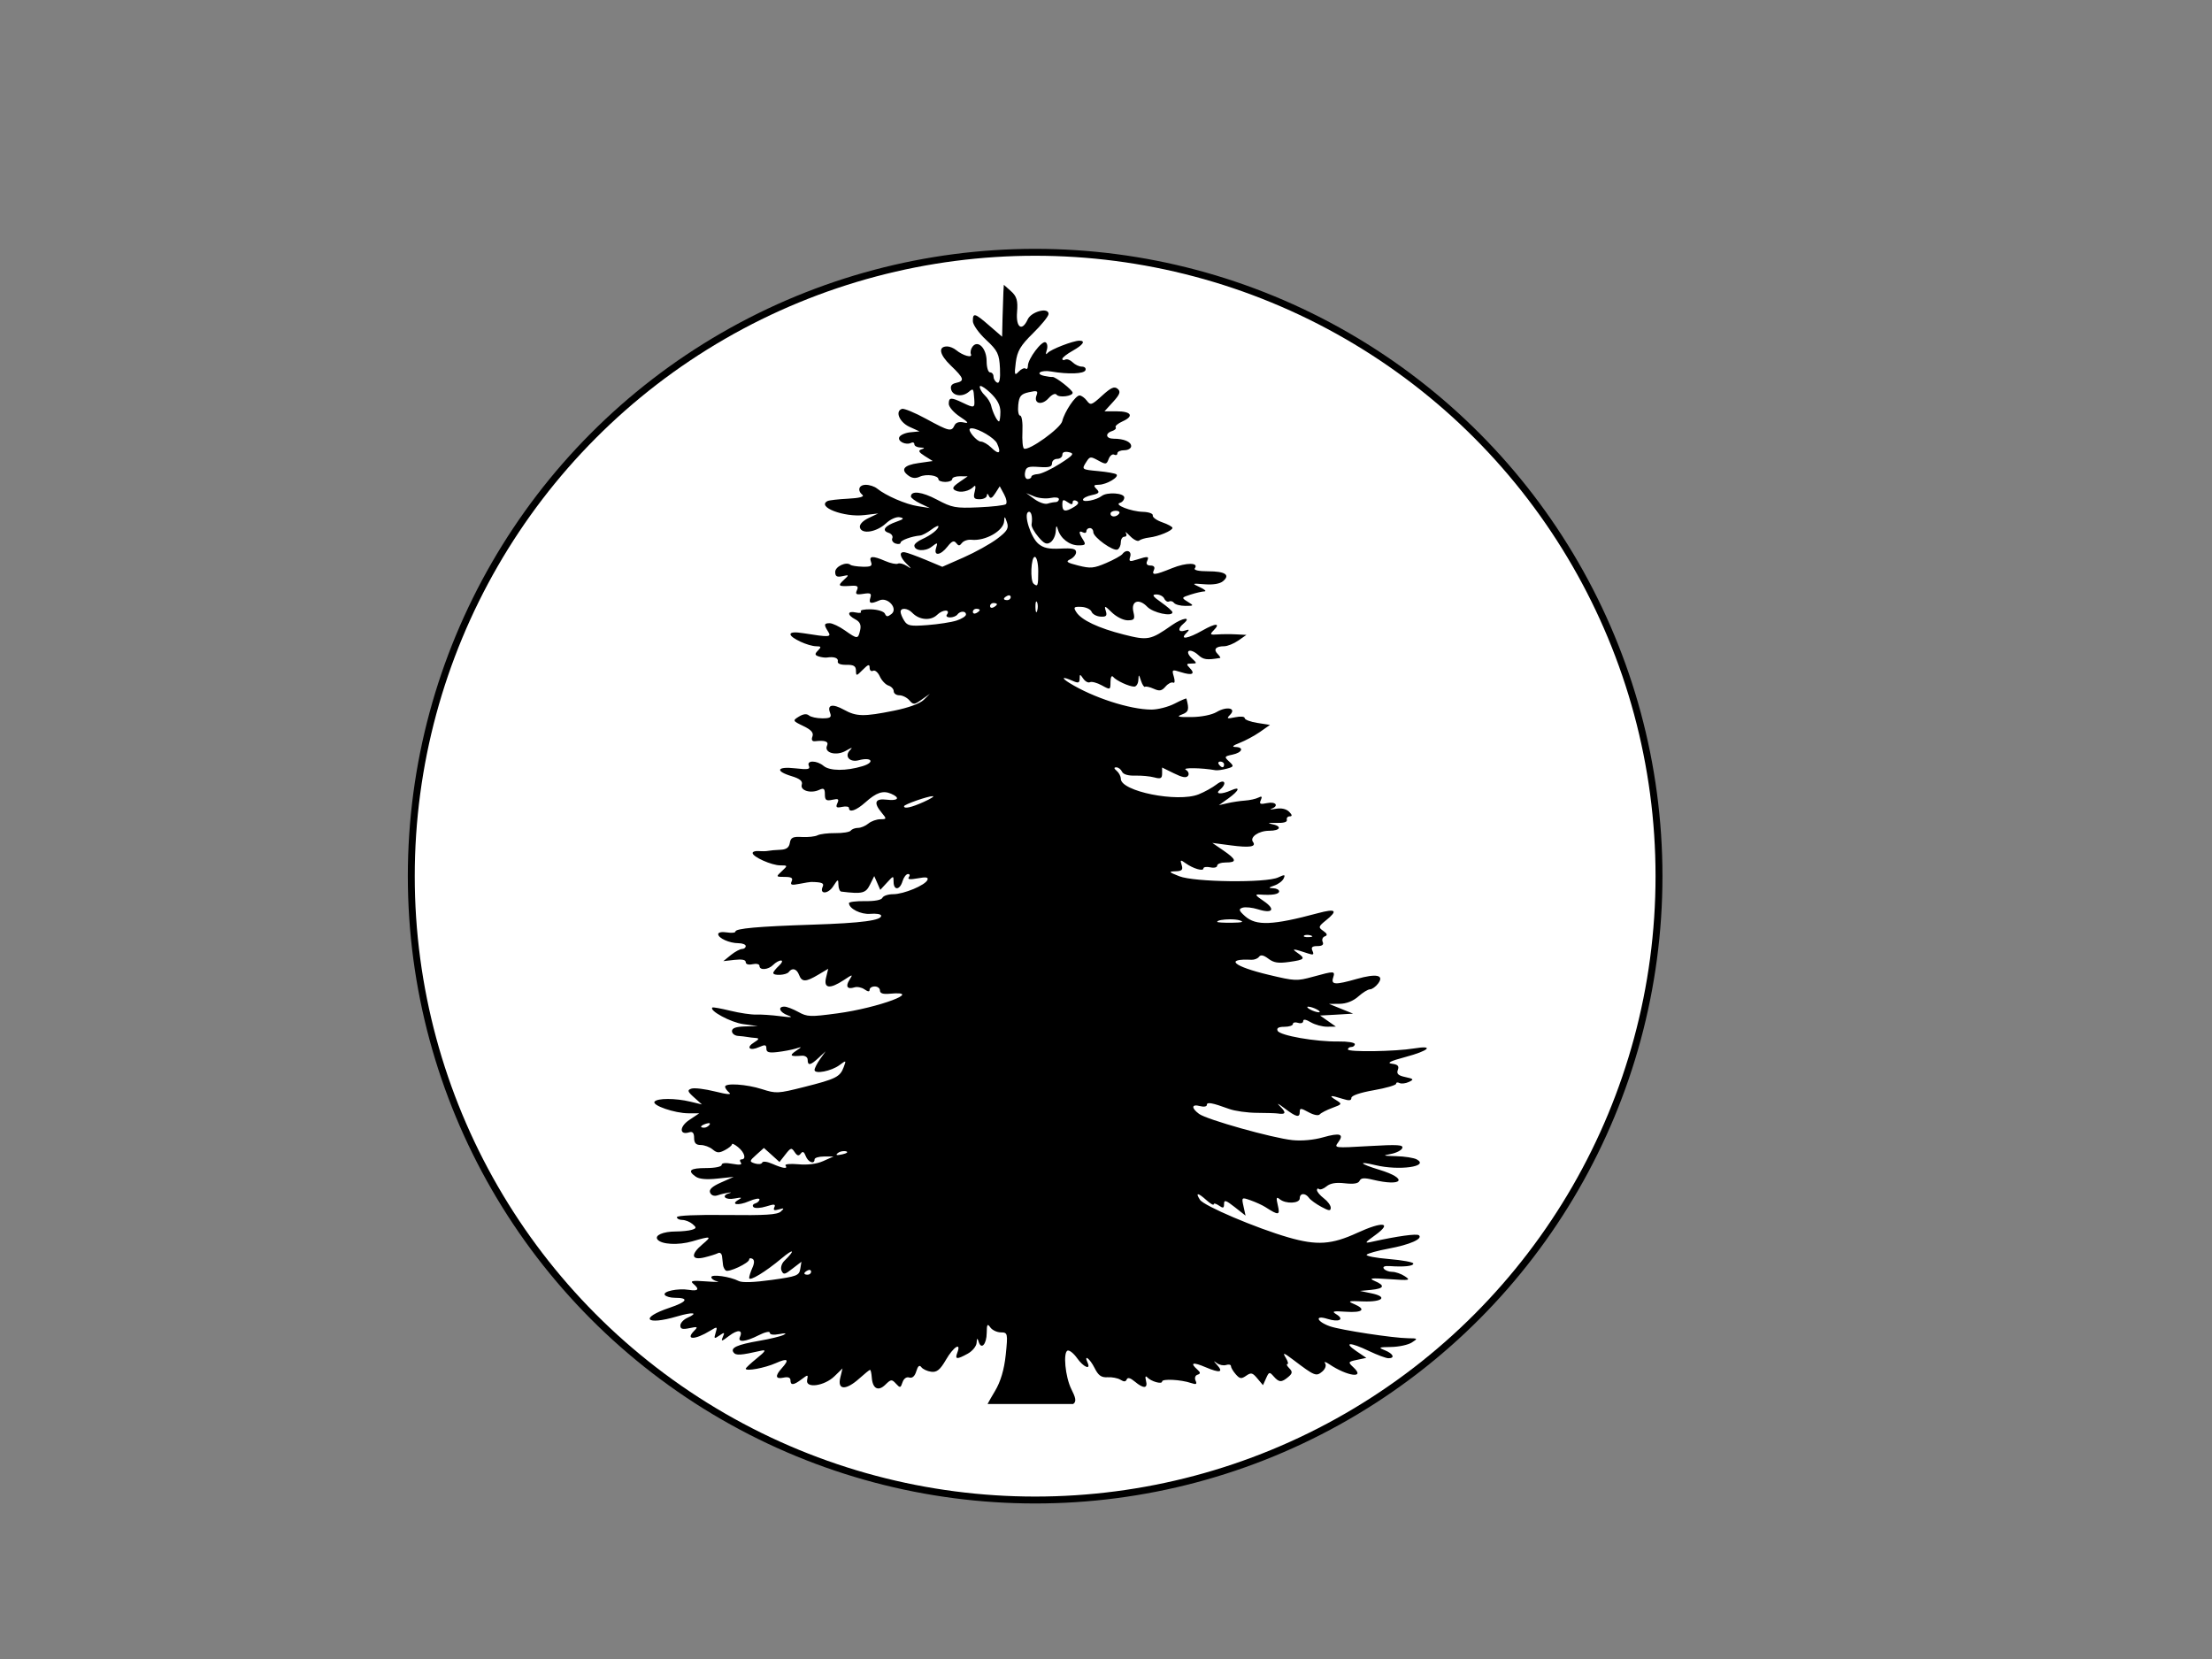
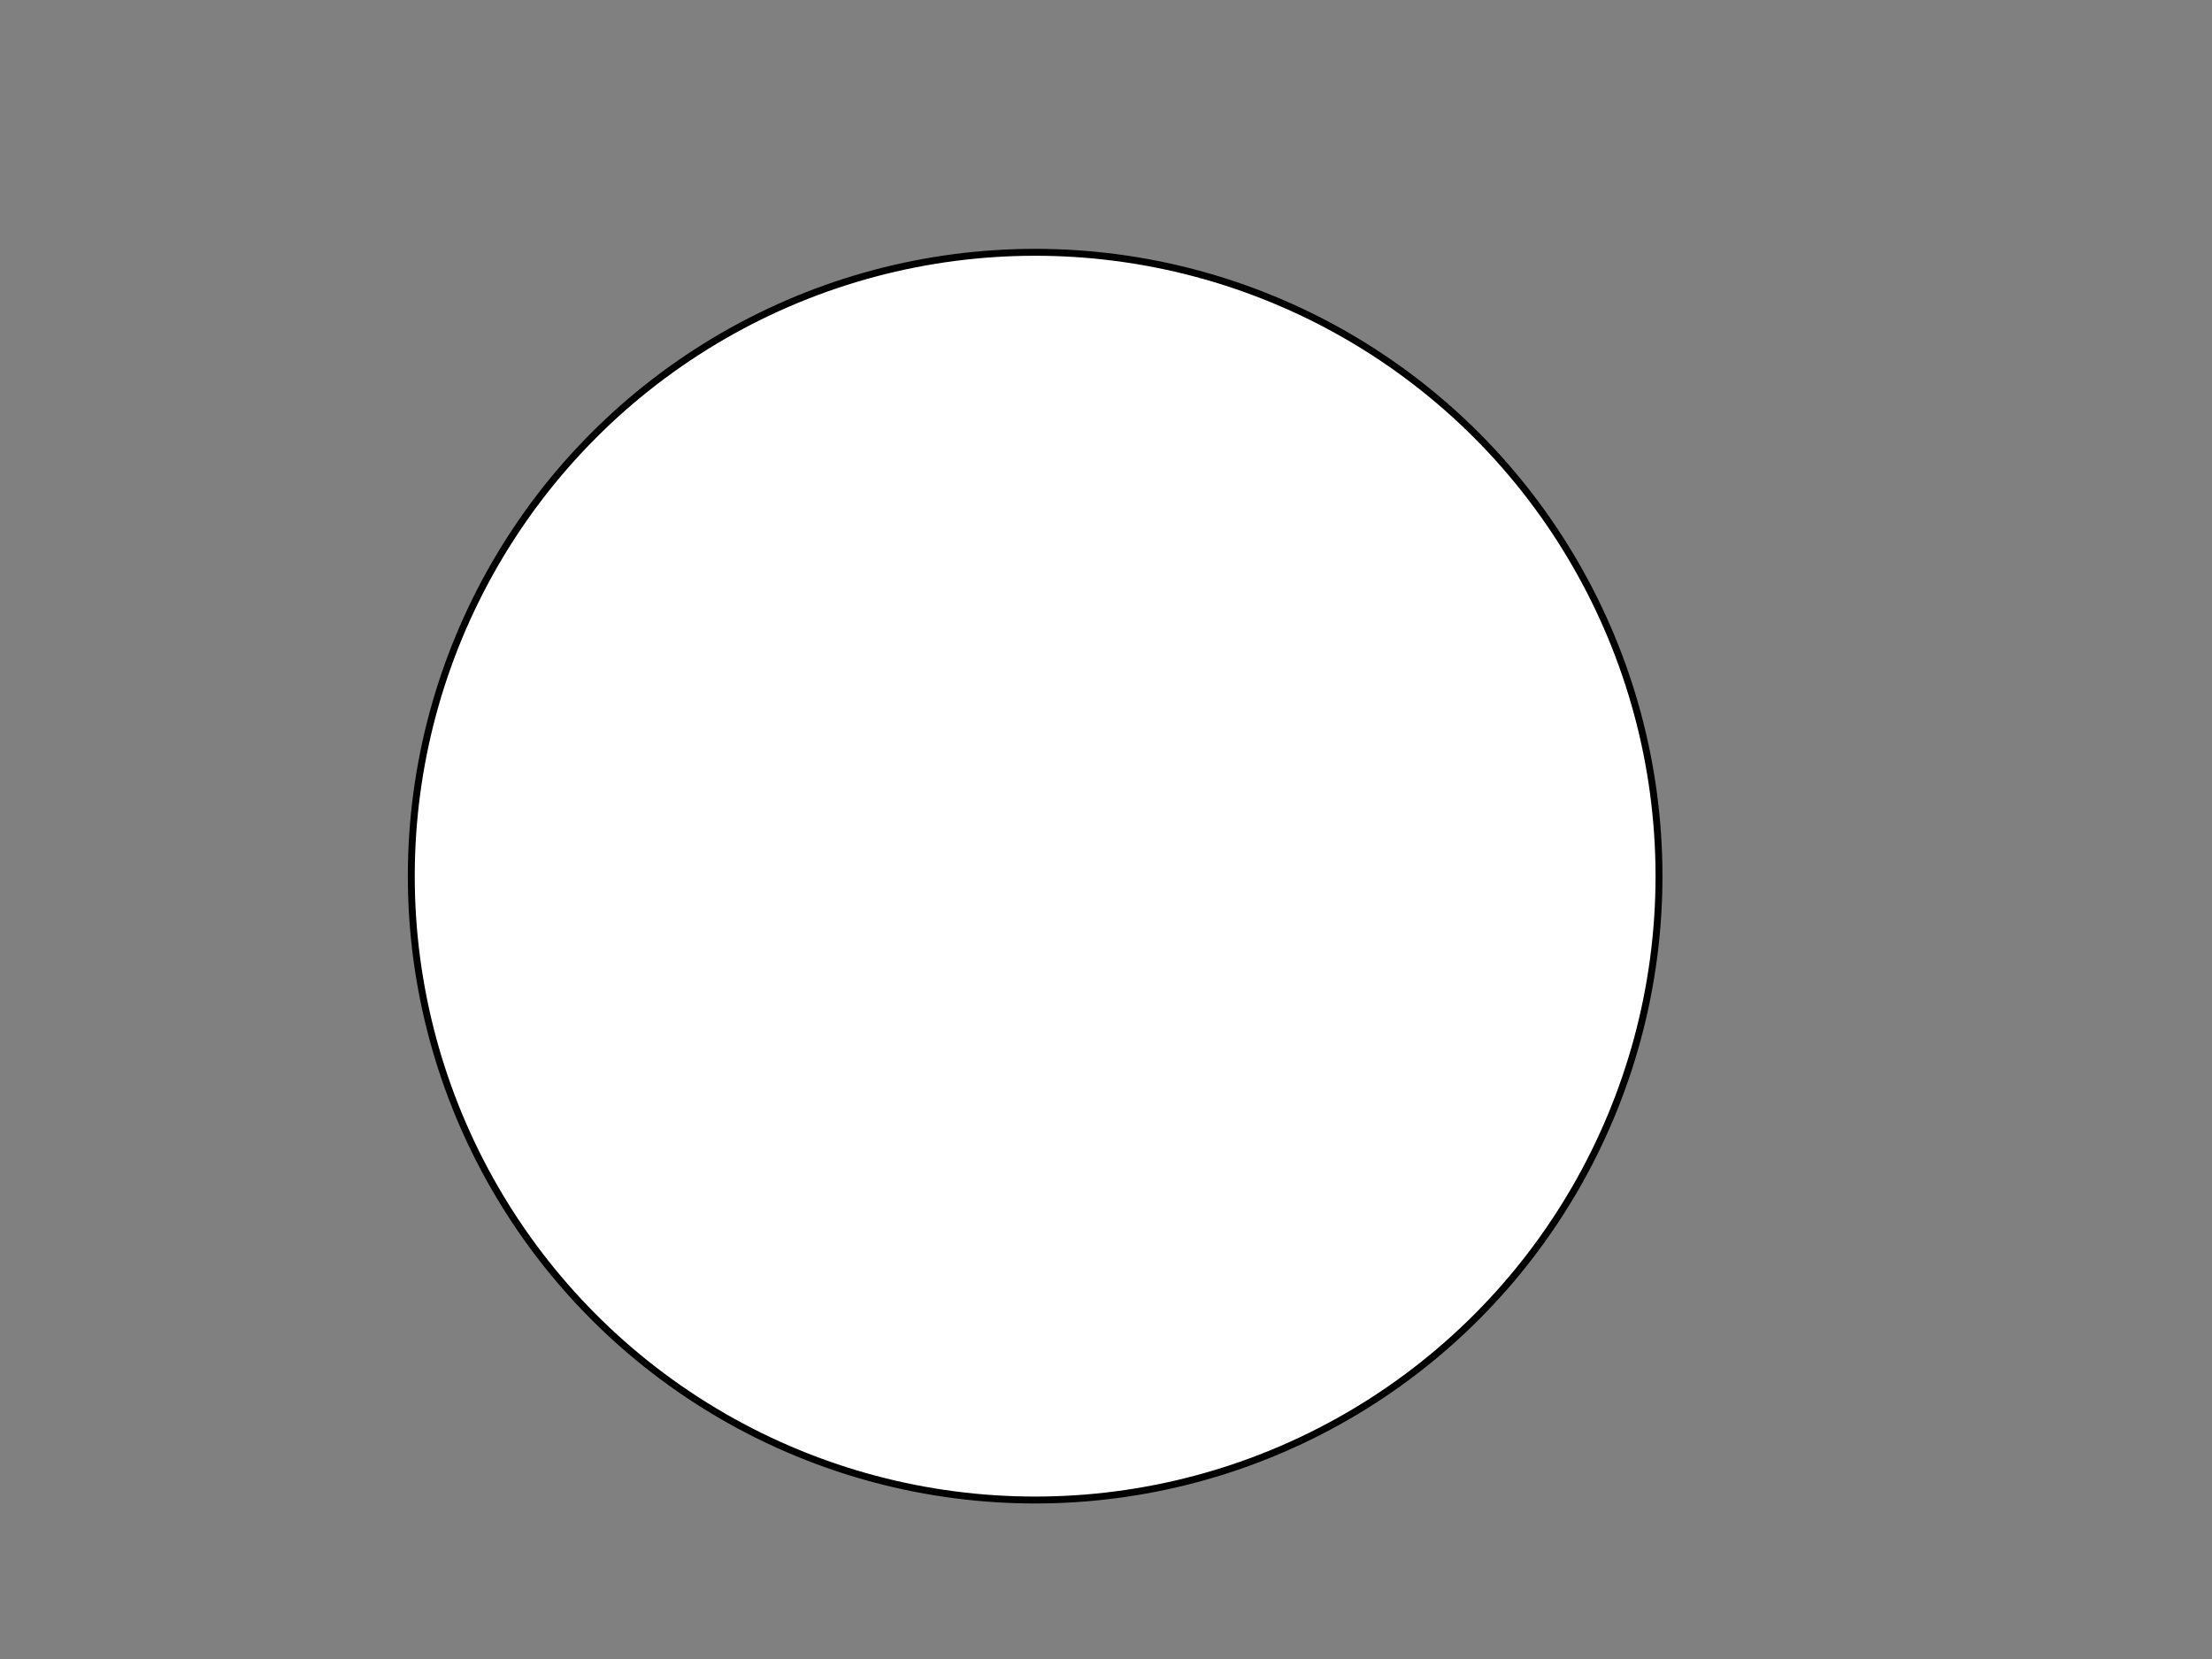
<svg xmlns="http://www.w3.org/2000/svg" width="640" height="480">
  <rect width="100%" height="100%" fill="#808080" stroke="none" />
  <title>tree in a circle</title>
  <g>
    <title>Layer 1</title>
    <ellipse ry="180.5" rx="180.5" id="svg_6" cy="253.5" cx="299.5" stroke-linecap="null" stroke-linejoin="null" stroke-dasharray="null" stroke-width="2" stroke="#000000" fill="#ffffff" />
    <g id="svg_13">
-       <path d="m290.441,82.405l-0.125,2.033c-0.054,1.119 -0.166,4.492 -0.249,7.507l-0.124,5.474l-3.672,-3.18c-4.245,-3.701 -4.811,-3.849 -4.792,-1.303c0.008,1.032 1.739,3.456 3.827,5.396c3.345,3.106 3.815,4.085 4.014,8.211c0.151,3.115 -0.141,4.506 -0.84,4.144c-0.578,-0.299 -1.027,-1.085 -1.027,-1.746c0,-0.661 -0.448,-1.199 -0.996,-1.199c-0.548,0 -0.996,-1.453 -0.996,-3.232c0,-3.702 -2.507,-6.289 -4.076,-4.223c-0.5,0.659 -0.707,1.639 -0.467,2.19c0.53,1.215 -2.335,0.423 -4.263,-1.173c-0.724,-0.599 -1.89,-1.069 -2.614,-1.069c-2.693,0 -2.252,2.353 1.027,5.5c3.9,3.743 4.111,4.49 1.525,5.057c-1.271,0.278 -1.707,0.926 -1.369,2.007c0.56,1.795 3.232,2.115 5.041,0.6c1.355,-1.136 1.39,-1.076 1.618,2.059c0.19,2.617 0.017,2.675 -3.392,1.043c-3.338,-1.598 -3.983,-1.558 -3.983,0.339c0,0.884 1.456,2.56 3.236,3.727c2.428,1.592 2.698,2.014 1.12,1.668c-1.374,-0.301 -2.313,-0.001 -2.707,0.86c-0.857,1.871 -1.551,1.717 -8.183,-1.903c-3.255,-1.776 -6.409,-3.083 -7.001,-2.893c-2.073,0.665 -0.757,3.849 2.147,5.187l2.925,1.329l-2.676,0.261c-1.46,0.146 -2.888,0.784 -3.174,1.408c-0.559,1.219 1.931,2.414 3.423,1.642c0.498,-0.258 0.933,-0.069 0.933,0.417c0,0.486 0.784,0.902 1.742,0.938c1.265,0.048 1.354,0.186 0.342,0.521c-1.056,0.35 -0.848,0.823 0.902,1.929l2.334,1.46l-4.169,0.6c-4.29,0.607 -5.267,1.948 -2.707,3.727c0.965,0.671 1.982,0.738 3.111,0.209c1.878,-0.88 5.414,-0.388 5.414,0.756c0,0.405 0.896,0.756 1.991,0.756c1.095,0 1.991,-0.375 1.991,-0.834c0,-0.459 1.008,-0.823 2.24,-0.808l2.24,0.026l-2.458,1.694c-1.91,1.331 -2.147,1.85 -1.089,2.398c1.495,0.774 4.075,0.208 5.352,-1.173c0.462,-0.5 0.582,0.127 0.249,1.408c-0.497,1.91 -0.274,2.294 1.4,2.294c1.106,0 2.041,-0.469 2.085,-1.043c0.054,-0.711 0.245,-0.667 0.622,0.13c0.403,0.853 0.906,0.621 1.836,-0.834l1.276,-2.007l1.245,2.294c0.684,1.258 0.928,2.559 0.529,2.893c-0.4,0.335 -3.969,0.745 -7.934,0.912c-6.635,0.281 -7.597,0.113 -11.979,-2.216c-4.364,-2.318 -7.561,-2.706 -7.561,-0.912c0,0.395 1.232,1.315 2.738,2.033l2.738,1.303l-3.485,-0.547c-3.447,-0.529 -9.246,-3.031 -11.793,-5.109c-0.724,-0.591 -2.18,-1.069 -3.236,-1.069c-2.029,0 -2.555,1.613 -0.965,2.945c0.597,0.5 -0.933,0.904 -4.169,1.069c-2.818,0.143 -5.503,0.45 -5.943,0.678c-3.274,1.695 4.794,4.773 10.641,4.066l4.014,-0.469l-2.8,1.329c-1.696,0.806 -2.692,1.885 -2.489,2.737c0.485,2.039 4.787,1.356 7.53,-1.199c1.277,-1.189 3.003,-1.968 3.983,-1.772c1.374,0.274 1.196,0.551 -0.902,1.277c-3.391,1.173 -4.419,2.546 -2.365,3.206c0.888,0.285 1.391,0.999 1.12,1.59c-0.271,0.591 0.178,1.285 0.965,1.538c0.787,0.253 1.431,0.13 1.431,-0.261c0,-0.682 3.217,-1.85 5.632,-2.059c0.635,-0.055 2.091,-0.827 3.236,-1.694c1.145,-0.868 2.085,-1.298 2.085,-0.964c0,0.866 -2.176,2.569 -4.761,3.727c-1.221,0.547 -2.209,1.368 -2.209,1.825c0,1.573 3.066,1.818 4.947,0.391c1.796,-1.362 1.857,-1.35 1.338,0.313c-0.76,2.434 1.278,2.192 3.298,-0.391c1.263,-1.615 1.883,-1.869 2.52,-1.043c0.692,0.897 0.975,0.89 1.68,-0.026c0.472,-0.613 1.704,-1.022 2.738,-0.912c4.018,0.428 9.299,-2.581 9.459,-5.396c0.086,-1.518 0.185,-1.473 0.809,0.339c0.593,1.722 0.104,2.557 -2.831,4.77c-1.955,1.474 -6.319,3.898 -9.708,5.396l-6.161,2.711l-4.792,-2.007c-2.635,-1.102 -5.352,-2.081 -6.036,-2.189c-1.777,-0.283 -1.537,1.328 0.498,3.336c1.568,1.547 1.56,1.589 0.031,0.6c-0.934,-0.605 -2.078,-0.897 -2.551,-0.652c-0.474,0.245 -2.111,-0.091 -3.641,-0.756c-3.667,-1.594 -4.811,-1.516 -4.138,0.261c0.446,1.178 -0.022,1.441 -2.427,1.382c-1.639,-0.041 -3.214,-0.294 -3.516,-0.547c-1.212,-1.015 -4.418,0.48 -4.418,2.059c0,1.282 0.484,1.576 2.085,1.225c1.999,-0.438 2.011,-0.398 0.342,1.147c-1.802,1.668 -1.507,1.898 2.271,1.642c1.737,-0.118 2.097,0.164 1.587,1.277c-0.538,1.175 -0.195,1.373 1.867,1.043c2.061,-0.33 2.414,-0.133 2.022,1.121c-0.532,1.704 0.099,1.888 2.583,0.782c2.441,-1.087 5.523,2.365 3.516,3.936c-1.123,0.879 -1.464,0.844 -1.898,-0.104c-0.298,-0.65 -2.062,-1.19 -4.014,-1.251c-1.914,-0.06 -3.253,0.223 -2.956,0.626c0.297,0.403 -0.335,0.527 -1.431,0.287c-2.515,-0.551 -2.592,0.716 -0.124,2.007c1.306,0.683 1.711,1.602 1.369,3.102c-0.602,2.639 -0.754,2.661 -4.418,0.078c-1.627,-1.147 -3.608,-2.085 -4.387,-2.085c-1.669,0 -1.754,0.409 -0.467,2.424c1.045,1.635 0.389,1.675 -7.156,0.469c-2.459,-0.393 -3.734,-0.284 -3.734,0.313c0,1.08 5.17,3.467 7.53,3.467c1.361,0 1.441,0.21 0.436,1.225c-0.989,0.999 -0.954,1.344 0.218,1.72c0.801,0.258 1.872,0.39 2.365,0.313c2.08,-0.326 3.375,0.147 3.143,1.121c-0.153,0.64 0.808,1.019 2.489,0.99c2.107,-0.036 2.744,0.349 2.769,1.668c0.032,1.647 0.11,1.631 1.991,-0.261c1.554,-1.563 1.96,-1.679 1.96,-0.573c0,0.766 0.447,1.17 0.996,0.886c0.549,-0.284 1.422,0.456 1.96,1.642c0.538,1.186 1.66,2.366 2.489,2.633c0.83,0.267 1.525,1.003 1.525,1.642c0,0.639 0.72,1.173 1.618,1.173c0.898,0 2.198,0.637 2.894,1.434c1.192,1.366 1.413,1.354 3.609,-0.209l2.334,-1.642l-1.774,1.746c-1.072,1.066 -4.392,2.28 -8.588,3.128c-8.769,1.773 -10.887,1.717 -14.468,-0.261c-3.318,-1.832 -4.936,-1.493 -4.045,0.86c0.5,1.321 0.12,1.616 -2.24,1.616c-1.57,0 -3.309,-0.374 -3.858,-0.834c-0.669,-0.56 -1.636,-0.45 -2.925,0.339c-1.849,1.132 -1.804,1.237 1.276,2.711c2.322,1.111 3.057,1.955 2.645,3.05c-0.367,0.976 -0.081,1.454 0.778,1.356c2.883,-0.329 4.001,0.083 3.454,1.277c-0.955,2.085 2.68,3.08 5.445,1.486c1.814,-1.046 2.082,-1.095 1.182,-0.156c-1.682,1.755 -0.065,3.589 2.551,2.893c3.771,-1.003 4.787,0.601 1.089,1.72c-4.75,1.438 -9.488,1.409 -11.264,-0.078c-1.964,-1.645 -5.014,-1.666 -4.263,-0.026c0.465,1.015 -0.229,1.15 -3.889,0.73c-5.357,-0.615 -6.028,0.772 -1.089,2.268c2.395,0.726 3.243,1.431 2.925,2.45c-0.532,1.703 2.613,2.65 5.041,1.512c1.321,-0.619 1.649,-0.378 1.649,1.277c0,1.691 0.364,1.98 2.147,1.59c1.761,-0.386 2.017,-0.221 1.462,0.99c-0.544,1.188 -0.266,1.42 1.338,1.069c1.103,-0.242 2.022,-0.103 2.022,0.313c0,1.462 2.106,0.729 4.761,-1.642c3.197,-2.856 5.09,-3.487 7.436,-2.476c2.727,1.175 2.045,2.125 -1.245,1.72c-3.429,-0.422 -3.935,0.849 -1.462,3.806c1.446,1.729 1.439,1.851 -0.405,1.851c-1.087,0 -2.663,0.563 -3.485,1.251c-0.821,0.688 -2.159,1.251 -2.987,1.251c-0.828,0 -1.768,0.352 -2.085,0.782c-0.317,0.43 -2.321,0.754 -4.449,0.73c-2.128,-0.025 -4.45,0.256 -5.165,0.626c-0.715,0.37 -2.751,0.595 -4.512,0.495c-2.651,-0.15 -3.25,0.148 -3.516,1.72c-0.231,1.366 -1.009,1.916 -2.8,1.981c-1.369,0.05 -2.937,0.195 -3.485,0.313c-0.548,0.118 -1.78,0.134 -2.738,0.052c-0.958,-0.082 -1.742,0.185 -1.742,0.573c0,1.106 5.51,3.571 7.996,3.571c2.178,0 2.218,0.047 0.467,1.668c-1.759,1.628 -1.74,1.668 0.809,1.668c1.951,0 2.465,0.311 2.022,1.277c-0.483,1.054 -0.063,1.192 2.271,0.73c1.575,-0.311 3.087,-0.552 3.36,-0.547c3.105,0.051 3.827,0.337 3.36,1.355c-1.04,2.27 1.539,2.206 3.018,-0.078c1.408,-2.175 1.487,-2.203 1.525,-0.443c0.022,1.032 0.398,1.905 0.809,1.955c6.084,0.745 7.082,0.498 8.308,-1.981l1.245,-2.502l0.871,1.981l0.871,2.007l1.929,-2.085c1.91,-2.082 1.907,-2.085 1.929,-0.209c0.03,2.531 1.805,2.387 2.583,-0.209c0.344,-1.147 1.066,-2.085 1.587,-2.085c0.521,0 0.624,0.404 0.249,0.912c-0.476,0.645 0.295,0.754 2.551,0.339c2.396,-0.441 3.143,-0.34 2.831,0.443c-0.612,1.537 -6.848,4.145 -9.926,4.145c-1.456,0 -2.849,0.469 -3.111,1.043c-0.293,0.641 -2.239,1.005 -5.072,0.964c-2.534,-0.037 -4.605,0.225 -4.605,0.573c0,1.605 3.456,3.342 6.192,3.102c1.626,-0.143 3.03,0.07 3.111,0.495c0.265,1.389 -5.573,2.171 -19.758,2.633c-15.986,0.521 -22.403,1.107 -22.403,2.007c0,0.347 -1.12,0.454 -2.489,0.235c-1.414,-0.226 -2.489,-0.017 -2.489,0.495c0,1.169 3.253,2.633 5.881,2.633c1.131,0 2.085,0.375 2.085,0.834c0,0.459 -0.487,0.834 -1.058,0.834c-0.571,0 -2.027,0.775 -3.236,1.746l-2.178,1.773l3.236,-0.365c2.14,-0.245 3.236,-0.029 3.236,0.652c0,0.618 0.795,0.862 1.991,0.6c1.113,-0.244 1.991,-0.026 1.991,0.495c0,1.347 2.533,1.151 3.983,-0.313c0.682,-0.688 1.675,-1.251 2.24,-1.251c0.565,0 0.315,0.673 -0.591,1.512c-0.906,0.839 -1.649,1.777 -1.649,2.085c0,0.884 3.797,0.665 4.481,-0.261c0.986,-1.336 2.304,-0.968 2.987,0.834c0.799,2.11 1.936,2.097 5.538,-0.052l2.894,-1.72l-0.622,2.554c-0.75,3.141 1.06,3.394 5.103,0.73c2.656,-1.75 2.731,-1.749 1.68,-0.104c-1.237,1.936 -0.642,2.856 1.431,2.19c0.775,-0.249 2.079,0.007 2.894,0.573c1.029,0.715 1.494,0.755 1.494,0.104c0,-0.515 0.672,-0.938 1.493,-0.938c0.821,0 1.494,0.516 1.494,1.173c0,0.81 0.882,1.115 2.738,0.938c10.365,-0.983 -3.041,4.066 -15.091,5.682c-7.878,1.057 -8.668,1.016 -11.264,-0.417c-1.534,-0.847 -3.329,-1.535 -4.014,-1.538c-2.059,-0.009 -1.402,1.661 0.996,2.528c1.645,0.595 1.05,0.659 -2.24,0.235c-2.464,-0.318 -5.601,-0.526 -6.97,-0.469c-1.369,0.057 -4.711,-0.438 -7.405,-1.095c-2.694,-0.657 -5.049,-1.088 -5.227,-0.938c-1.039,0.87 5.336,4.31 8.899,4.796l4.232,0.573l-3.734,0.104c-2.6,0.073 -3.734,0.484 -3.734,1.355c0,0.688 0.784,1.312 1.742,1.382c0.958,0.07 2.191,0.206 2.738,0.313c0.548,0.107 1.638,0.234 2.427,0.287c1.056,0.071 0.923,0.407 -0.498,1.277c-2.46,1.507 -1.292,2.59 1.462,1.355c1.714,-0.768 2.085,-0.689 2.085,0.443c0,1.07 0.712,1.288 3.236,0.991c1.78,-0.21 4.132,-0.654 5.227,-0.991c1.963,-0.603 1.936,-0.597 0.031,0.704c-1.94,1.324 -1.524,1.631 1.711,1.355c0.992,-0.085 1.742,0.431 1.742,1.173c0,1.784 0.806,1.637 3.174,-0.573l2.023,-1.877l-1.618,2.268c-0.881,1.245 -1.587,2.644 -1.587,3.128c0,1.289 4.885,0.337 7.219,-1.408c1.956,-1.462 1.971,-1.435 1.213,0.6c-1.053,2.827 -2.275,3.425 -11.45,5.734c-7.622,1.918 -8.081,1.942 -12.197,0.626c-4.486,-1.435 -10.672,-1.844 -10.672,-0.704c0,0.367 0.521,1.14 1.182,1.694c0.809,0.677 -0.523,0.571 -4.076,-0.313c-2.907,-0.723 -5.966,-1.107 -6.814,-0.834c-1.301,0.418 -1.184,0.833 0.747,2.554l2.271,2.033l-3.36,-0.808c-4.332,-1.041 -9.594,-1.039 -10.361,0c-0.792,1.073 5.867,3.357 9.801,3.362l3.143,0l-2.925,1.955c-2.887,1.935 -2.859,4.474 0.031,3.545c0.961,-0.309 1.4,0.195 1.4,1.616c0,1.478 0.52,2.059 1.898,2.059c1.056,0 2.614,0.574 3.454,1.277c1.267,1.061 1.862,1.09 3.547,0.208c1.116,-0.584 2.054,-1.346 2.054,-1.694c0,-0.348 0.785,0.031 1.774,0.834c1.907,1.548 2.45,3.545 0.965,3.545c-0.489,0 -0.561,0.404 -0.187,0.912c0.473,0.642 -0.264,0.763 -2.427,0.365c-1.985,-0.365 -3.111,-0.262 -3.111,0.313c0,0.511 -1.937,0.912 -4.481,0.912c-4.666,0 -5.547,0.723 -2.987,2.502c0.997,0.693 3.104,0.877 6.223,0.547l4.729,-0.495l-3.703,1.642c-2.571,1.142 -3.523,2.046 -3.111,2.945c0.37,0.808 1.201,1.079 2.209,0.73c0.888,-0.308 2.29,-0.644 3.111,-0.756c0.821,-0.112 0.933,-0.041 0.249,0.156c-2.522,0.726 -1.22,2.066 1.494,1.538c1.959,-0.381 2.324,-0.296 1.276,0.287c-2.634,1.464 -0.295,1.889 2.863,0.521c1.694,-0.734 3.08,-0.98 3.08,-0.547c0,0.432 -0.56,0.968 -1.245,1.173c-0.685,0.205 -0.898,0.683 -0.467,1.069c0.432,0.386 2.06,0.291 3.64,-0.209c2.354,-0.744 2.802,-0.693 2.365,0.261c-0.384,0.839 -0.029,0.996 1.307,0.6c1.554,-0.46 1.653,-0.351 0.56,0.626c-1.018,0.911 -4.447,1.129 -15.682,0.991c-8.693,-0.107 -14.375,0.14 -14.375,0.626c0,0.441 0.695,0.808 1.556,0.808c0.861,0 2.188,0.529 2.956,1.173c1.199,1.004 1.174,1.241 -0.156,1.668c-0.852,0.274 -2.963,0.488 -4.698,0.495c-3.658,0.015 -6.169,1.102 -5.29,2.294c1.086,1.473 6.028,1.74 10.112,0.547c5.446,-1.59 5.741,-1.499 2.925,0.86c-3.511,2.941 -3.255,4.715 0.529,3.806c1.625,-0.39 3.417,-0.958 3.983,-1.251c0.565,-0.293 1.068,0.161 1.151,0.99c0.083,0.83 0.22,1.935 0.28,2.476c0.06,0.541 0.412,1.257 0.778,1.564c0.785,0.658 6.783,-2.155 6.783,-3.18c0,-0.387 0.407,-0.481 0.933,-0.209c0.613,0.317 0.613,1.256 0,2.607c-0.527,1.16 -0.933,2.485 -0.933,2.945c0,1.103 4.705,-1.751 9.428,-5.708c3.523,-2.952 4.026,-2.447 0.747,0.756c-0.805,0.786 -1.164,2.067 -0.809,2.841c0.573,1.25 0.901,1.179 3.174,-0.6l2.583,-1.981l-0.342,2.085c-0.316,1.915 -0.994,2.166 -8.308,3.18c-5.14,0.712 -8.505,0.822 -9.49,0.313c-2.496,-1.291 -7.934,-2.058 -7.934,-1.121c0,0.463 0.784,1.02 1.742,1.225c0.958,0.205 -0.498,0.202 -3.236,0c-4.003,-0.295 -4.734,-0.168 -3.734,0.678c1.904,1.61 1.477,2.208 -1.245,1.772c-3.218,-0.515 -7.736,0.448 -6.97,1.486c0.329,0.445 1.617,0.808 2.863,0.808c4.256,0 3.658,1.148 -1.525,2.893c-8.834,2.975 -6.906,5.187 2.178,2.502c4.598,-1.359 6.396,-1.124 3.018,0.391c-1.142,0.512 -2.054,1.52 -2.054,2.242c0,1.006 0.603,1.185 2.645,0.756c2.35,-0.494 2.526,-0.412 1.369,0.756c-2.683,2.708 0.162,2.714 4.605,0c2.074,-1.267 2.158,-1.255 1.587,0.6c-0.535,1.74 -0.428,1.824 1.089,0.782c1.497,-1.029 1.599,-0.982 0.996,0.417c-0.595,1.381 -0.36,1.336 1.805,-0.313c2.536,-1.932 4.096,-1.769 3.143,0.313c-0.761,1.661 1.626,1.44 5.414,-0.495c1.803,-0.921 3.236,-1.238 3.236,-0.73c0,0.565 1.043,0.712 2.738,0.391c1.853,-0.351 2.255,-0.276 1.245,0.235c-0.821,0.415 -3.958,1.174 -6.97,1.694c-6.484,1.121 -8.498,2.034 -7.499,3.389c0.686,0.93 2.025,0.829 7.997,-0.521c1.525,-0.345 1.234,0.185 -1.245,2.19c-1.78,1.44 -3.236,2.792 -3.236,3.024c0,0.829 5.536,-0.201 8.712,-1.616c3.49,-1.555 4.027,-1.079 1.711,1.486c-2.022,2.24 -1.828,3.227 0.529,2.711c1.294,-0.284 1.991,-0.006 1.991,0.756c0,1.56 0.912,1.475 3.236,-0.287c1.838,-1.393 1.921,-1.384 1.587,0.208c-0.533,2.545 4.991,1.778 7.934,-1.095l2.302,-2.242l-0.653,2.711c-0.865,3.587 1.635,3.681 5.507,0.208c1.535,-1.376 2.92,-2.503 3.111,-2.502c0.191,0 0.415,0.971 0.498,2.164c0.227,3.28 1.849,4.164 3.92,2.137c1.636,-1.6 1.87,-1.631 3.08,-0.313c1.198,1.305 1.334,1.285 1.898,-0.391c0.365,-1.084 1.153,-1.641 1.96,-1.382c0.859,0.276 1.597,-0.377 2.022,-1.799c0.461,-1.54 0.925,-1.928 1.462,-1.199c0.43,0.583 1.714,1.183 2.862,1.329c1.622,0.207 2.574,-0.554 4.263,-3.467c2.181,-3.761 4.483,-5.212 3.298,-2.085c-0.765,2.02 -0.19,2.073 3.018,0.313c1.35,-0.741 2.488,-2.148 2.551,-3.128c0.092,-1.425 0.225,-1.489 0.591,-0.313c0.756,2.429 2.301,0.743 2.334,-2.554c0.024,-2.496 0.204,-2.8 1.027,-1.616c0.558,0.803 1.948,1.46 3.08,1.46c1.962,0 2.038,0.304 1.4,6.464c-0.446,4.304 -1.491,7.815 -3.112,10.504c-0.949,1.575 -1.746,2.977 -2.147,3.753l24.767,0c1.098,-0.736 0.604,-2.029 -0.529,-4.301c-1.766,-3.54 -2.447,-10.768 -1.058,-11.156c0.543,-0.152 1.764,0.835 2.738,2.216c1.815,2.574 4.047,3.522 3.018,1.277c-1.176,-2.567 0.676,-1.162 2.022,1.538c1.075,2.154 1.935,2.798 3.734,2.685c1.29,-0.081 2.991,0.245 3.765,0.73c1.008,0.633 1.519,0.606 1.805,-0.104c0.264,-0.658 1.052,-0.448 2.334,0.626c2.563,2.147 3.839,2.044 3.236,-0.261c-0.287,-1.097 -0.145,-1.513 0.342,-0.991c1.148,1.233 4.325,2.13 4.325,1.225c0,-0.842 5.496,-0.544 8.37,0.443c1.513,0.519 1.792,0.356 1.307,-0.704c-0.338,-0.738 -0.094,-1.492 0.56,-1.694c0.908,-0.28 0.92,-0.642 -0.031,-1.486c-2.26,-2.007 -1.324,-2.266 2.396,-0.678c4.112,1.756 5.259,1.498 3.267,-0.704c-1.066,-1.178 -1.08,-1.273 -0.031,-0.495c0.725,0.538 1.921,0.79 2.676,0.547c0.755,-0.243 1.4,-0.107 1.4,0.313c0,0.42 0.607,1.473 1.369,2.346c1.194,1.368 1.632,1.429 3.049,0.443c1.429,-0.994 1.831,-0.872 3.236,0.808l1.618,1.929l0.902,-2.007c0.832,-1.865 0.985,-1.902 2.178,-0.547c1.576,1.789 2.28,1.817 4.232,0.182c1.214,-1.017 1.282,-1.523 0.311,-2.502c-0.669,-0.675 -0.92,-1.225 -0.56,-1.225c0.36,0 0.138,-0.845 -0.498,-1.877c-0.967,-1.571 -0.604,-1.479 2.209,0.652c6.196,4.694 6.605,4.867 8.37,3.389c0.879,-0.736 1.246,-1.79 0.84,-2.372c-0.416,-0.596 0.095,-0.496 1.182,0.235c5.263,3.54 10.592,4.237 7.001,0.912c-1.621,-1.501 -1.567,-1.618 1.027,-2.164l2.707,-0.573l-2.925,-1.981c-3.825,-2.619 -1.78,-2.625 3.703,0c2.383,1.141 4.916,2.08 5.601,2.085c2.01,0.016 1.43,-1.314 -0.996,-2.294c-2.016,-0.815 -1.864,-0.914 1.774,-0.964c2.223,-0.031 4.911,-0.604 5.974,-1.277c1.839,-1.165 1.815,-1.225 -1.027,-1.251c-4.265,-0.04 -19.431,-2.353 -22.589,-3.441c-3.87,-1.333 -4.603,-3.373 -0.778,-2.163c3.356,1.061 5.053,0.184 2.583,-1.329c-1.434,-0.878 -0.972,-0.983 2.831,-0.73c4.855,0.324 5.889,-0.702 2.271,-2.242c-1.938,-0.825 -1.61,-0.929 2.614,-0.756c5.699,0.234 7.305,-1.335 2.396,-2.346l-3.267,-0.678l3.236,-0.313c3.789,-0.379 4.124,-1.237 0.996,-2.58c-1.83,-0.786 -1.055,-0.893 4.232,-0.521c5.959,0.419 6.291,0.352 4.512,-0.834c-1.063,-0.709 -2.713,-1.277 -3.672,-1.277c-0.958,0 -2.028,-0.414 -2.396,-0.912c-0.419,-0.568 0.206,-0.859 1.68,-0.756c4.16,0.291 6.845,0.015 6.845,-0.73c0,-0.399 -3.156,-0.986 -7.001,-1.303c-3.845,-0.317 -6.776,-0.88 -6.503,-1.251c0.273,-0.371 3.143,-1.171 6.378,-1.772c6.104,-1.134 9.967,-2.832 8.743,-3.858c-0.625,-0.524 -6.166,0.232 -13.566,1.877c-2.274,0.505 -2.216,0.348 0.902,-1.903c5.131,-3.704 2.235,-4.085 -5.165,-0.678c-7.431,3.422 -11.685,3.701 -19.914,1.329c-9.337,-2.691 -24.48,-9.131 -25.608,-10.895c-1.396,-2.185 -0.603,-2.12 1.929,0.156c1.117,1.004 2.054,1.519 2.054,1.147c0,-0.372 0.672,-0.206 1.494,0.365c1.234,0.858 1.494,0.778 1.494,-0.469c0,-1.257 0.51,-1.101 3.112,0.938l3.111,2.45l-0.591,-2.685c-0.596,-2.647 -0.556,-2.673 2.116,-1.72c1.488,0.531 3.379,1.399 4.201,1.929c3.861,2.489 4.309,2.434 3.609,-0.495c-0.528,-2.213 -0.425,-2.598 0.529,-1.799c1.733,1.452 5.818,1.287 5.818,-0.235c0,-1.554 1.608,-1.632 2.676,-0.13c0.438,0.616 2.041,1.767 3.547,2.581c2.258,1.219 2.738,1.265 2.738,0.261c0,-0.67 -0.896,-1.881 -1.991,-2.711c-1.095,-0.83 -1.991,-1.908 -1.991,-2.372c0,-0.464 0.252,-0.597 0.591,-0.313c0.339,0.284 1.324,-0.066 2.178,-0.782c1.078,-0.903 2.696,-1.178 5.29,-0.886c2.58,0.29 3.909,0.068 4.263,-0.704c0.39,-0.852 1.296,-0.939 3.796,-0.339c8.782,2.11 10.398,-0.295 1.929,-2.867c-5.725,-1.739 -6.449,-2.617 -1.089,-1.329c6.812,1.637 15.673,0.398 11.917,-1.668c-0.822,-0.452 -3.51,-0.877 -5.974,-0.938c-3.805,-0.095 -4.053,-0.178 -1.587,-0.626c1.598,-0.29 3.105,-1.051 3.36,-1.694c0.388,-0.977 -1.183,-1.088 -9.646,-0.599c-9.965,0.575 -10.124,0.575 -8.899,-1.069c1.824,-2.446 0.571,-2.87 -4.387,-1.46c-2.681,0.762 -6.121,1.083 -8.806,0.808c-5.756,-0.589 -24.801,-5.935 -27.039,-7.585c-2.339,-1.725 -2.207,-2.921 0.249,-2.268c1.117,0.297 1.991,0.146 1.991,-0.339c0,-0.905 1.491,-0.644 6.472,1.173c1.643,0.599 5.249,1.108 8.028,1.121c2.779,0.013 5.467,0.101 5.974,0.183c2.331,0.373 2.576,-0.197 0.84,-1.929c-1.248,-1.245 -0.857,-1.105 1.151,0.417c3.444,2.611 4.418,2.828 4.418,1.017c0,-1.101 0.32,-1.094 2.551,0.13c1.502,0.825 2.85,1.084 3.236,0.626c0.364,-0.432 2.003,-1.272 3.64,-1.877c2.858,-1.055 2.904,-1.137 1.058,-2.268c-2.254,-1.381 -1.681,-1.495 1.867,-0.365c1.928,0.614 2.583,0.556 2.583,-0.261c0,-0.659 2.527,-1.526 6.472,-2.216c3.56,-0.622 6.472,-1.473 6.472,-1.877c0,-0.404 0.421,-0.49 0.965,-0.209c0.543,0.281 1.783,0.135 2.738,-0.313c1.518,-0.712 1.381,-0.901 -1.027,-1.408c-2.077,-0.437 -2.609,-0.948 -2.178,-2.085c0.423,-1.116 -0.022,-1.564 -1.711,-1.772c-1.612,-0.199 -0.467,-0.785 3.921,-1.955c6.799,-1.814 8.479,-3.455 2.52,-2.476c-5.502,0.904 -19.167,1.11 -19.167,0.287c0,-0.391 0.448,-0.704 0.996,-0.704c0.548,0 0.996,-0.379 0.996,-0.834c0,-0.455 -2.128,-0.8 -4.729,-0.756c-6.533,0.111 -16.977,-1.718 -17.611,-3.102c-0.357,-0.779 0.287,-1.147 1.96,-1.147c1.352,0 2.458,-0.364 2.458,-0.808c0,-0.444 0.672,-0.603 1.494,-0.339c0.821,0.264 1.494,0.039 1.494,-0.495c0,-0.64 0.751,-0.517 2.209,0.339c1.217,0.714 3.345,1.293 4.729,1.277l2.52,-0.026l-2.303,-1.616l-2.271,-1.59l4.761,-0.261l4.792,-0.287l-3.485,-1.408l-3.485,-1.408l3.049,-0.026c1.943,-0.021 3.93,-0.788 5.414,-2.111c1.286,-1.147 2.797,-2.085 3.392,-2.085c0.594,0 1.673,-0.766 2.365,-1.694c1.82,-2.442 -0.498,-2.932 -6.223,-1.303c-6.174,1.756 -7.453,1.707 -6.814,-0.339c0.629,-2.015 0.465,-2.026 -5.787,-0.313c-4.756,1.303 -5.251,1.265 -12.85,-0.547c-10.249,-2.445 -12.876,-4.734 -4.978,-4.353c0.813,0.039 1.793,-0.338 2.178,-0.86c0.49,-0.664 1.315,-0.508 2.707,0.547c1.56,1.183 2.865,1.387 6.036,0.938c4.525,-0.64 4.805,-0.957 2.303,-2.685c-1.79,-1.236 -1.13,-1.197 3.143,0.235c1.53,0.513 1.786,0.359 1.276,-0.756c-0.471,-1.029 -0.092,-1.381 1.431,-1.381c1.387,0 1.893,-0.396 1.525,-1.199c-0.302,-0.659 -0.032,-1.386 0.622,-1.616c0.834,-0.294 0.721,-0.771 -0.436,-1.564c-1.512,-1.036 -1.45,-1.278 0.747,-3.05c3.587,-2.892 2.921,-3.497 -2.334,-2.085c-13.067,3.511 -17.858,3.72 -21.065,0.86c-1.818,-1.621 -1.924,-2.062 -0.716,-2.45c0.811,-0.261 2.819,-0.056 4.481,0.469c4.256,1.346 5.165,0.004 1.618,-2.398c-2.487,-1.684 -2.654,-1.997 -0.996,-1.877c3.483,0.253 5.476,-0.079 5.476,-0.938c0,-0.459 -0.784,-0.857 -1.742,-0.886c-1.411,-0.043 -1.36,-0.206 0.342,-0.782c1.156,-0.391 2.369,-1.296 2.707,-2.033c0.531,-1.16 0.333,-1.213 -1.587,-0.313c-3.473,1.628 -24.223,1.38 -28.595,-0.339c-3.056,-1.201 -3.217,-1.374 -1.151,-1.434c1.886,-0.055 2.272,-0.402 1.836,-1.799c-0.489,-1.565 -0.381,-1.625 1.12,-0.547c2.182,1.566 5.165,2.441 5.165,1.512c0,-0.401 0.896,-0.553 1.991,-0.313c1.113,0.244 1.991,0.025 1.991,-0.495c0,-0.512 1.12,-0.912 2.489,-0.912c3.309,0 3.145,-0.83 -0.685,-3.467l-3.205,-2.19l5.321,0.704c5.487,0.727 7.485,0.424 6.441,-0.991c-1.02,-1.382 1.655,-3.232 4.667,-3.232c3.393,0 3.861,-1.377 0.653,-1.955c-1.273,-0.229 -0.735,-0.375 1.245,-0.313c2.265,0.072 3.398,-0.226 3.236,-0.886c-0.137,-0.559 0.225,-1.017 0.84,-1.017c0.752,0 0.714,-0.426 -0.156,-1.303c-0.824,-0.832 -2.224,-1.165 -3.858,-0.886c-1.41,0.241 -1.991,0.249 -1.307,0c2.298,-0.837 1.281,-2.173 -1.245,-1.642c-2.019,0.425 -2.33,0.26 -1.805,-0.886c0.47,-1.025 0.265,-1.212 -0.716,-0.704c-0.736,0.381 -2.478,0.762 -3.889,0.86c-1.411,0.098 -3.672,0.438 -5.041,0.756l-2.489,0.574l2.738,-1.955c3.164,-2.275 3.623,-3.608 0.809,-2.346c-2.777,1.245 -4.815,1.14 -3.267,-0.156c2.235,-1.872 1.353,-3.348 -0.933,-1.564c-1.169,0.913 -3.516,2.213 -5.227,2.893c-6.083,2.418 -22.496,-0.874 -22.496,-4.509c0,-0.727 -0.556,-1.769 -1.214,-2.32c-0.799,-0.67 -0.821,-0.991 -0.093,-0.991c0.599,0 1.333,0.562 1.649,1.251c0.364,0.794 1.786,1.21 3.858,1.147c1.797,-0.055 4.275,0.184 5.507,0.521c1.84,0.503 2.24,0.28 2.24,-1.147l0,-1.72l3.392,1.668c2.438,1.205 3.595,1.423 4.107,0.73c0.392,-0.532 0.101,-1.321 -0.653,-1.746c-1.182,-0.666 4.63,-0.577 8.588,0.13c0.548,0.098 2.013,-0.106 3.267,-0.443c2.103,-0.566 2.142,-0.736 0.684,-2.085c-1.462,-1.353 -1.382,-1.488 0.965,-1.981c2.877,-0.605 3.45,-2.166 0.809,-2.216c-1.098,-0.021 -0.637,-0.449 1.245,-1.173c1.643,-0.632 4.304,-2.062 5.912,-3.18l2.894,-2.033l-3.64,-0.574c-2.018,-0.317 -3.672,-0.935 -3.672,-1.381c0,-0.468 -1.159,-0.59 -2.738,-0.261c-2.39,0.499 -2.602,0.424 -1.494,-0.704c1.922,-1.956 -0.941,-2.553 -3.889,-0.808c-1.38,0.817 -4.374,1.424 -7.25,1.46c-3.922,0.049 -4.481,-0.116 -2.769,-0.756c1.936,-0.724 2.127,-1.404 1.276,-4.588c-0.041,-0.152 -1.578,0.505 -3.423,1.46c-1.844,0.955 -4.869,1.725 -6.721,1.72c-6.208,-0.017 -16.893,-3.482 -23.678,-7.689c-2.613,-1.62 -2.059,-1.955 0.965,-0.6c1.568,0.703 1.936,0.586 1.96,-0.626c0.029,-1.422 0.078,-1.437 1.058,-0.026c0.565,0.812 1.431,1.275 1.929,1.017c0.499,-0.258 2.038,0.152 3.423,0.912c2.49,1.367 2.505,1.347 2.52,-1.017c0.008,-1.314 0.344,-1.964 0.747,-1.46c0.871,1.093 4.633,2.841 6.13,2.841c0.584,0 1.128,-0.845 1.182,-1.877c0.094,-1.781 0.121,-1.771 0.778,0.208c0.381,1.147 0.902,1.913 1.151,1.72c0.249,-0.192 1.385,0.065 2.52,0.573c1.682,0.754 2.319,0.631 3.423,-0.652c0.745,-0.865 1.739,-1.364 2.209,-1.121c0.47,0.243 0.544,-0.527 0.187,-1.72c-0.622,-2.077 -0.538,-2.139 2.085,-1.303c3.237,1.031 4.243,0.52 2.489,-1.251c-1.048,-1.058 -0.944,-1.251 0.529,-1.251c1.676,0 1.653,-0.089 0.031,-1.59c-0.942,-0.872 -1.288,-1.795 -0.778,-2.059c0.51,-0.264 1.709,0.252 2.676,1.147c1.517,1.405 2.493,1.531 6.347,0.886c0.204,-0.034 -0.106,-0.557 -0.716,-1.173c-1.296,-1.308 -0.528,-2.216 1.898,-2.216c0.943,0 2.783,-0.74 4.076,-1.642l2.365,-1.642l-2.987,-0.156c-1.643,-0.087 -4.085,-0.075 -5.414,0.026c-2.103,0.161 -2.264,0.007 -1.12,-1.147c2.177,-2.198 0.644,-2.191 -3.205,0c-4.174,2.376 -6.688,2.79 -4.698,0.782c1.052,-1.062 0.993,-1.195 -0.373,-0.756c-1.9,0.611 -2.177,-0.522 -0.467,-1.955c2.55,-2.136 -0.155,-1.816 -3.298,0.391c-6.189,4.345 -6.949,4.483 -13.939,2.711c-7.329,-1.858 -12.244,-4.178 -13.722,-6.49c-0.904,-1.415 -0.698,-1.616 1.462,-1.512c1.363,0.066 2.688,0.702 2.956,1.408c0.268,0.705 1.431,1.335 2.583,1.408c1.68,0.106 1.975,-0.226 1.525,-1.668c-0.499,-1.599 -0.289,-1.542 1.774,0.469c1.275,1.242 3.306,2.268 4.543,2.268c1.952,0 2.183,-0.317 1.68,-2.424c-0.754,-3.157 1.583,-4.029 4.014,-1.486c1.661,1.737 7.261,2.957 7.281,1.59c0.005,-0.339 -1.451,-1.618 -3.236,-2.867c-2.475,-1.732 -2.815,-2.277 -1.462,-2.294c0.975,-0.012 2.02,0.514 2.334,1.199c0.314,0.686 0.948,1.068 1.4,0.834c0.452,-0.234 1.087,-0.049 1.431,0.417c0.344,0.466 1.826,0.86 3.267,0.86c2.509,0 2.535,-0.061 0.685,-1.199c-1.864,-1.147 -1.832,-1.221 0.871,-2.085c1.542,-0.493 3.334,-0.896 3.983,-0.912c0.649,-0.016 0.062,-0.563 -1.307,-1.199c-2.427,-1.127 -2.402,-1.152 1.369,-0.86c2.443,0.189 4.39,-0.133 5.29,-0.886c2.189,-1.834 0.637,-2.867 -4.294,-2.867c-2.754,0 -4.239,-0.344 -3.858,-0.86c1.254,-1.7 -2.422,-1.729 -6.565,-0.052c-5.078,2.055 -6.021,2.16 -5.258,0.495c0.36,-0.786 -0.01,-1.251 -0.996,-1.251c-0.985,0 -1.356,-0.465 -0.996,-1.251c0.67,-1.463 0.324,-1.514 -2.956,-0.469c-2.134,0.68 -2.369,0.574 -1.929,-0.834c0.523,-1.676 -1.148,-2.262 -2.24,-0.782c-0.343,0.465 -2.452,1.646 -4.698,2.607c-3.611,1.543 -4.545,1.62 -8.09,0.73c-3.306,-0.83 -3.727,-1.145 -2.334,-1.798c0.93,-0.436 1.711,-1.359 1.711,-2.059c0,-0.987 -1.02,-1.222 -4.512,-1.043c-3.396,0.175 -4.959,-0.179 -6.41,-1.408c-2.185,-1.851 -4.298,-8.464 -2.925,-9.175c0.849,-0.44 1.324,1.338 0.965,3.623c-0.092,0.585 0.784,2.188 1.96,3.571c1.706,2.008 2.433,2.313 3.547,1.538c0.768,-0.534 1.43,-1.949 1.493,-3.154c0.091,-1.733 0.239,-1.84 0.622,-0.521c0.754,2.592 3.338,4.588 5.943,4.588c2.034,0 2.223,-0.231 1.338,-1.616c-1.301,-2.036 -1.309,-2.799 -0.031,-2.137c0.548,0.284 0.996,0.121 0.996,-0.365c0,-0.486 0.448,-0.886 0.996,-0.886c0.548,0 0.996,0.526 0.996,1.173c0,1.496 5.817,5.659 7.032,5.031c0.501,-0.26 0.933,-1.195 0.933,-2.085c0,-0.89 0.447,-1.616 1.027,-1.616c0.58,0 0.789,-0.469 0.436,-1.043c-0.354,-0.573 0.187,-0.193 1.214,0.86c1.027,1.053 2.21,1.642 2.614,1.303c0.404,-0.338 1.707,-0.744 2.925,-0.886c2.697,-0.315 6.721,-1.977 6.721,-2.789c0,-0.326 -1.333,-1.053 -2.956,-1.616c-1.623,-0.563 -2.856,-1.456 -2.738,-1.981c0.119,-0.532 -1.147,-0.996 -2.831,-1.043c-3.483,-0.096 -8.553,-2.078 -6.659,-2.607c0.683,-0.191 1.245,-0.888 1.245,-1.538c0,-1.323 -4.979,-1.661 -6.534,-0.443c-1.505,1.178 -5.414,1.949 -5.414,1.069c0,-0.44 1.134,-1.031 2.551,-1.329c2.123,-0.446 2.362,-0.77 1.369,-1.772c-0.983,-0.992 -0.836,-1.203 0.685,-1.225c2.218,-0.032 5.964,-2.25 5.072,-2.998c-0.344,-0.288 -2.674,-0.703 -5.165,-0.938c-4.983,-0.471 -4.958,-0.457 -3.485,-2.763c0.955,-1.495 1.196,-1.518 3.392,-0.313c2.217,1.217 2.405,1.175 3.018,-0.443c0.36,-0.951 1.079,-1.514 1.587,-1.251c0.508,0.263 0.933,0.095 0.933,-0.391c0,-0.486 0.896,-0.886 1.991,-0.886c1.095,0 1.991,-0.534 1.991,-1.173c0,-1.275 -2.104,-2.163 -5.072,-2.163c-2.26,0 -2.565,-1.531 -0.436,-2.216c0.818,-0.263 1.279,-0.753 1.027,-1.095c-0.252,-0.341 0.66,-1.109 2.022,-1.72c3.356,-1.505 2.526,-2.893 -1.742,-2.893l-3.516,0l2.52,-2.763c1.965,-2.157 2.227,-2.966 1.276,-3.753c-0.948,-0.785 -1.913,-0.357 -4.481,1.981c-3.044,2.772 -3.361,2.879 -4.418,1.46c-0.628,-0.842 -1.587,-1.512 -2.116,-1.512c-1.184,0 -4.329,4.667 -5.009,7.455c-0.503,2.06 -9.667,8.638 -11.046,7.924c-0.393,-0.203 -0.586,-2.43 -0.467,-4.953c0.12,-2.522 -0.176,-4.588 -0.653,-4.588c-0.477,0 -0.73,-1.386 -0.56,-3.076c0.258,-2.564 0.759,-3.185 3.08,-3.701c2.406,-0.535 2.712,-0.416 2.209,0.912c-0.908,2.397 1.52,3.007 3.454,0.86c1.022,-1.135 1.982,-1.562 2.365,-1.043c0.678,0.92 4.636,0.434 4.636,-0.573c0,-0.775 -4.956,-4.66 -5.818,-4.562c-0.367,0.042 -1.444,-0.104 -2.396,-0.313c-2.81,-0.615 -0.982,-1.788 1.991,-1.277c4.991,0.857 9.49,0.697 9.926,-0.365c0.235,-0.573 -0.227,-1.043 -1.027,-1.043c-0.8,0 -1.999,-0.568 -2.676,-1.251c-0.677,-0.683 -1.63,-1.033 -2.116,-0.782c-0.486,0.251 -0.873,0.163 -0.871,-0.209c0.002,-0.371 1.347,-1.428 2.987,-2.346c3.015,-1.687 3.843,-2.919 1.96,-2.919c-1.813,0 -8.334,2.526 -9.21,3.571c-0.518,0.618 -0.618,0.297 -0.249,-0.808c0.332,-0.994 0.174,-2.027 -0.342,-2.294c-1.084,-0.561 -5.103,4.804 -5.103,6.803c0,0.738 -0.297,1.107 -0.653,0.808c-0.357,-0.299 -1.275,0.091 -2.022,0.886c-1.184,1.261 -1.284,0.92 -0.84,-2.633c0.412,-3.3 1.347,-4.911 4.978,-8.471c2.467,-2.419 4.512,-4.938 4.512,-5.604c0,-2.004 -5.003,-0.686 -6.036,1.59c-1.644,3.622 -3.453,2.366 -3.08,-2.137c0.272,-3.286 -0.082,-4.528 -1.742,-6.021l-2.085,-1.851l0,0zm-6.752,29.272c0.455,0.023 1.537,0.747 2.769,1.903c2.047,1.921 2.987,3.654 2.987,5.552c0,1.523 -0.189,2.789 -0.404,2.789c-0.535,0 -1.819,-2.585 -2.271,-4.562c-0.205,-0.893 -1.027,-2.223 -1.836,-2.971c-0.808,-0.748 -1.462,-1.882 -1.462,-2.502c0,-0.155 0.066,-0.216 0.218,-0.209l0,0zm-2.427,12.251c1.894,0.116 6.489,2.772 7.219,4.379c1.297,2.858 0.56,3.391 -1.68,1.199c-0.982,-0.961 -2.338,-1.746 -3.018,-1.746c-1.153,0 -3.872,-3.226 -3.143,-3.727c0.141,-0.097 0.352,-0.121 0.622,-0.104zm27.194,6.803c0.239,0.001 0.53,0.036 0.84,0.104c1.642,0.36 1.257,0.855 -2.583,3.31c-2.488,1.591 -5.4,2.958 -6.441,3.024c-1.04,0.066 -1.867,0.395 -1.867,0.756c0,0.361 -0.503,0.678 -1.089,0.678c-0.586,0 -0.922,-0.845 -0.747,-1.877c0.275,-1.624 0.844,-1.852 4.076,-1.616c2.873,0.209 3.734,-0.031 3.734,-1.043c0,-0.723 0.672,-1.303 1.493,-1.303c0.821,0 1.494,-0.528 1.494,-1.173c0,-0.563 0.371,-0.864 1.089,-0.86zm-11.544,11.938l2.334,0.964c1.283,0.524 3.411,0.72 4.729,0.443c1.357,-0.285 2.396,-0.143 2.396,0.339c0,0.467 -0.431,0.86 -0.933,0.86c-0.503,0 -1.558,0.194 -2.334,0.443c-0.776,0.249 -2.474,-0.34 -3.796,-1.303l-2.396,-1.746zm10.921,2.059c0.226,0.028 0.559,0.222 1.027,0.547c1.113,0.774 1.494,0.786 1.494,0.052c0,-0.542 0.49,-0.717 1.12,-0.391c0.794,0.411 0.587,0.942 -0.684,1.72c-2.565,1.571 -3.423,1.401 -3.423,-0.652c0,-0.924 0.09,-1.324 0.467,-1.277zm14.997,3.05c0.854,0 1.303,0.375 0.965,0.834c-0.796,1.079 -2.489,1.079 -2.489,0c0,-0.459 0.671,-0.834 1.525,-0.834zm-23.43,13.346c0.548,0 0.996,1.877 0.996,4.17c0,4.229 -0.15,4.592 -1.338,3.597c-1.06,-0.888 -0.756,-7.768 0.342,-7.768zm-7.592,11.13c0.357,-0.05 0.622,0.131 0.622,0.495c0,0.486 -0.448,0.886 -0.996,0.886c-1.276,0 -1.276,-0.591 0,-1.251c0.137,-0.071 0.254,-0.114 0.373,-0.13zm8.028,1.772c0.057,-0.004 0.15,0.067 0.218,0.209c0.273,0.565 0.284,1.691 0.031,2.502c-0.252,0.812 -0.478,0.36 -0.498,-1.017c-0.015,-1.032 0.077,-1.681 0.249,-1.694zm-12.384,0.443c0.548,0 0.996,0.163 0.996,0.365c0,0.202 -0.448,0.603 -0.996,0.886c-0.548,0.284 -0.996,0.121 -0.996,-0.365c0,-0.486 0.448,-0.886 0.996,-0.886zm-4.978,1.668c0.548,0 0.996,0.163 0.996,0.365c0,0.202 -0.448,0.603 -0.996,0.886c-0.548,0.284 -0.996,0.121 -0.996,-0.365c0,-0.486 0.448,-0.886 0.996,-0.886zm-20.723,0.026c0.681,0.056 1.526,0.433 2.178,1.121c2.018,2.131 5.364,2.414 7.219,0.6c1.641,-1.605 3.981,-1.626 2.8,-0.026c-0.315,0.427 0.112,0.782 0.933,0.782c0.821,0 1.777,-0.375 2.116,-0.834c0.803,-1.089 2.489,-1.096 2.489,0c0,0.47 -1.232,1.262 -2.738,1.746c-1.506,0.484 -5.299,1.067 -8.401,1.303c-4.941,0.376 -5.774,0.231 -6.721,-1.251c-0.595,-0.931 -1.058,-2.092 -1.058,-2.581c0,-0.635 0.502,-0.916 1.182,-0.86zm91.353,44.181c0.58,0 1.058,0.375 1.058,0.834c0,1.069 -0.705,1.069 -1.494,0c-0.339,-0.459 -0.144,-0.834 0.436,-0.834l0,0zm-83.232,10.009c0.61,0 -0.57,0.751 -2.614,1.668c-3.616,1.624 -5.694,2.076 -5.694,1.251c0,-0.518 6.837,-2.919 8.308,-2.919zm85.97,35.632c1.097,-0.005 2.188,0.091 2.862,0.313c1.36,0.446 0.691,0.636 -2.303,0.678c-2.327,0.032 -4.232,-0.085 -4.232,-0.261c0,-0.443 1.843,-0.721 3.672,-0.73zm22.278,4.509c0.346,-0.012 0.761,0.036 1.12,0.156c0.794,0.266 0.538,0.455 -0.622,0.495c-1.05,0.036 -1.638,-0.166 -1.307,-0.443c0.165,-0.139 0.463,-0.197 0.809,-0.208zm0.249,20.774c0.045,-0.011 0.118,0 0.187,0c0.548,0 1.668,0.363 2.489,0.808c0.821,0.445 1.045,0.808 0.498,0.808c-0.548,0 -1.668,-0.363 -2.489,-0.808c-0.719,-0.389 -0.997,-0.732 -0.684,-0.808zm-173.434,33.703c0.47,-0.059 0.604,0.115 0.342,0.469c-0.335,0.453 -1.009,0.834 -1.525,0.834c-1.432,0 -1.134,-0.618 0.591,-1.173c0.222,-0.071 0.435,-0.111 0.591,-0.13zm16.086,7.168l2.271,2.033l2.24,2.033l1.711,-2.189c1.557,-1.991 1.773,-2.03 2.676,-0.678c0.741,1.11 1.196,1.2 1.774,0.417c0.548,-0.743 0.952,-0.535 1.431,0.73c0.68,1.796 2.551,2.507 2.551,0.964c0,-0.459 1.232,-0.837 2.738,-0.834l2.738,0l-2.987,1.329c-1.925,0.85 -4.503,1.161 -7.219,0.912c-2.317,-0.212 -3.968,-0.037 -3.672,0.365c0.785,1.064 -0.701,0.87 -3.765,-0.469c-1.564,-0.684 -2.8,-0.836 -2.987,-0.365c-0.177,0.445 -1.138,0.549 -2.116,0.235c-1.652,-0.531 -1.609,-0.706 0.436,-2.528l2.178,-1.955zm23.149,0.912c0.21,-0.001 0.412,0.002 0.591,0.052c0.746,0.208 0.288,0.591 -1.058,0.886c-1.656,0.363 -2.046,0.254 -1.307,-0.365c0.434,-0.364 1.145,-0.57 1.773,-0.573zm-10.112,34.381c0.357,-0.05 0.622,0.131 0.622,0.495c0,0.486 -0.448,0.886 -0.996,0.886c-1.276,0 -1.276,-0.591 0,-1.251c0.137,-0.071 0.254,-0.114 0.373,-0.13z" fill="#000000" id="svg_14" />
-     </g>
+       </g>
  </g>
</svg>